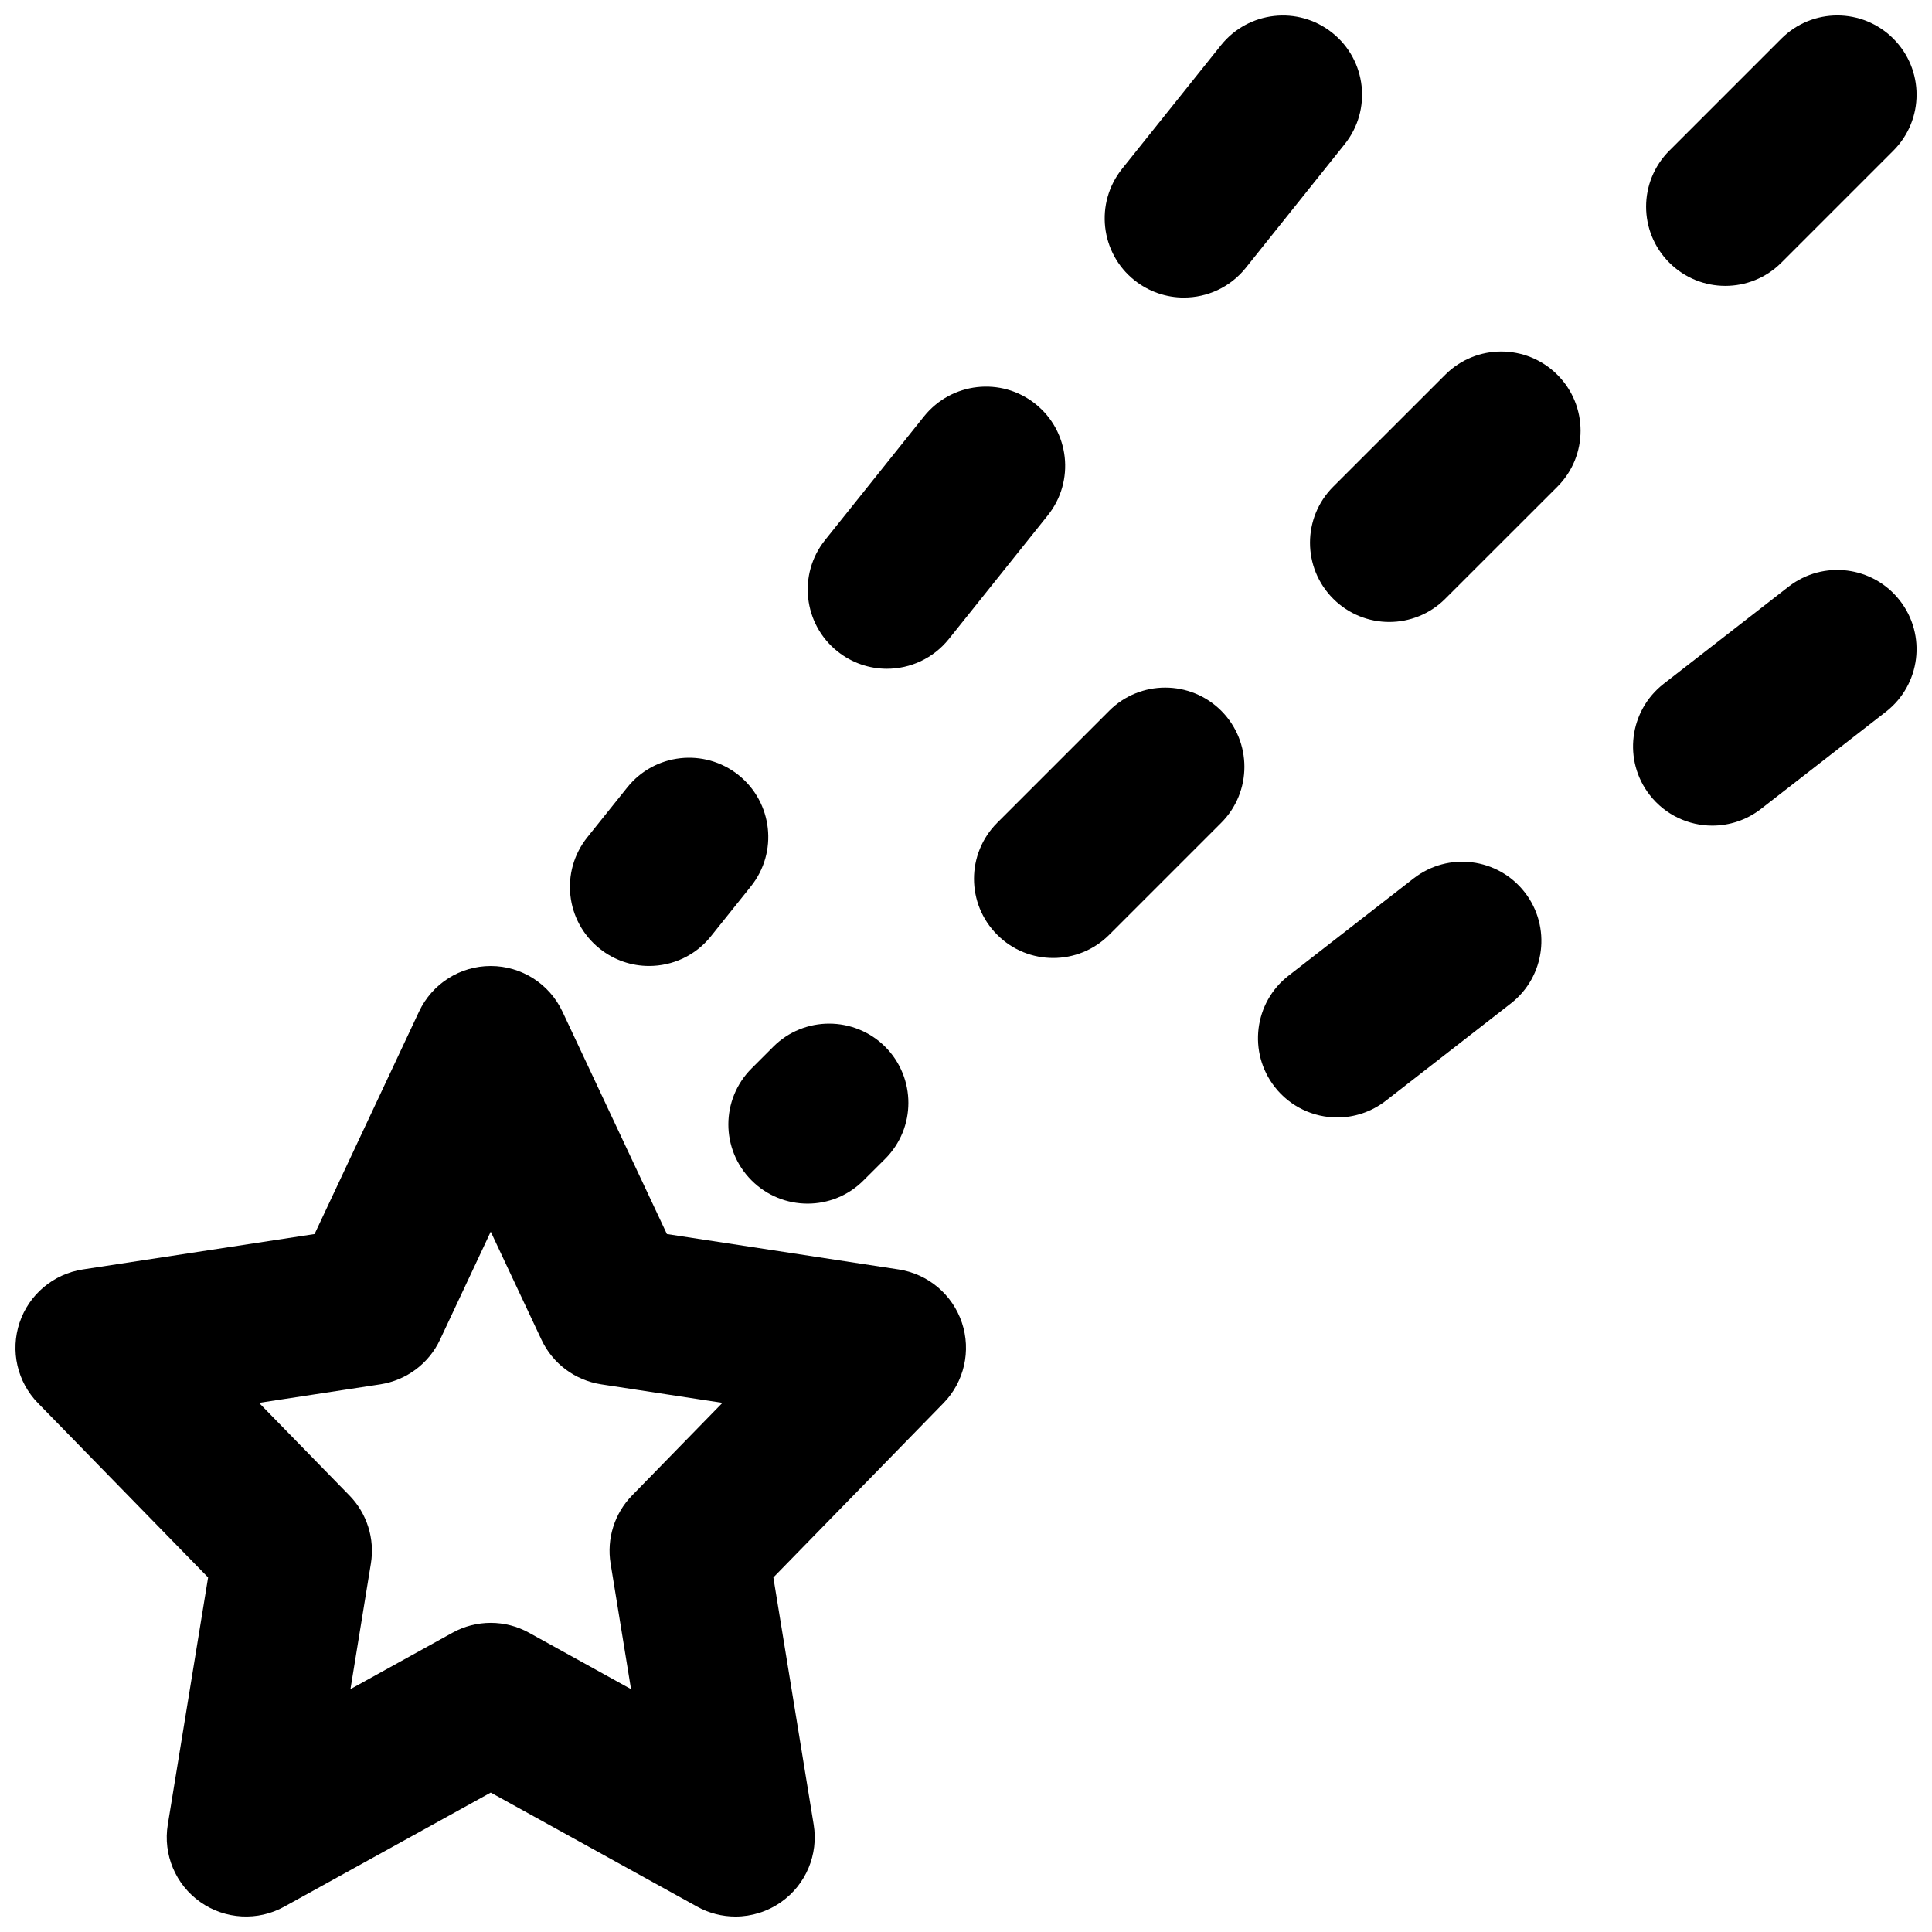
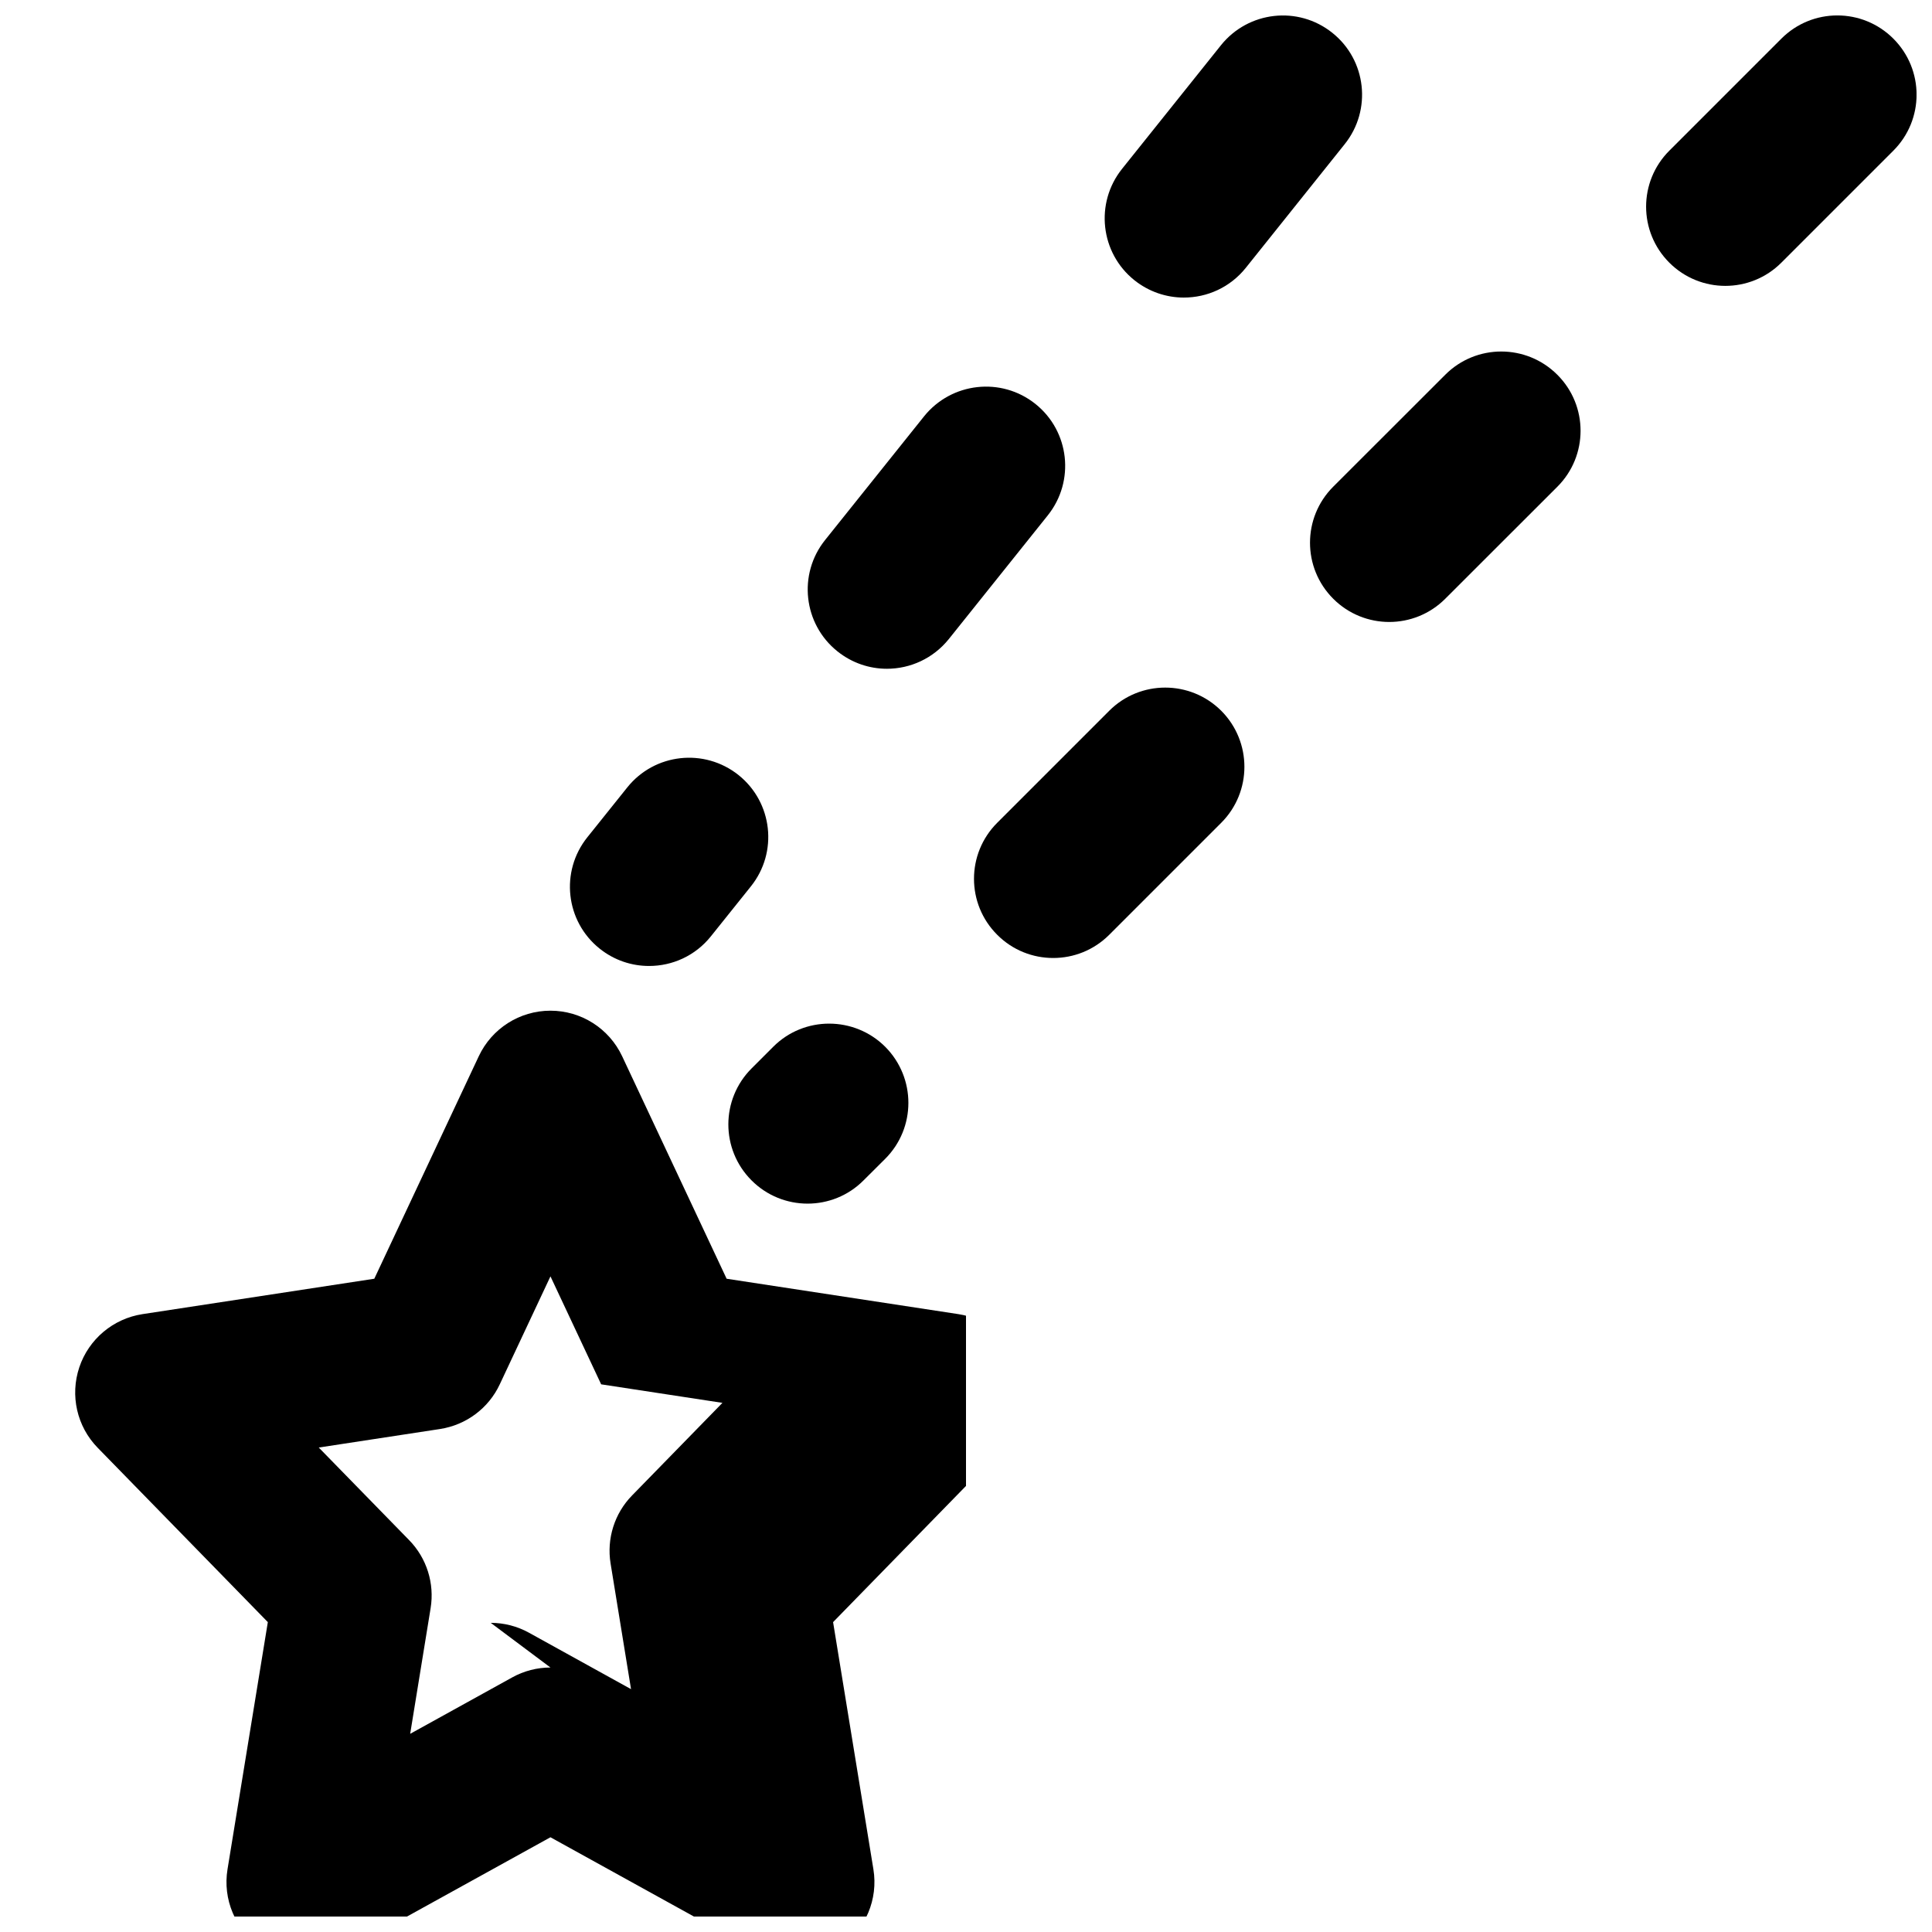
<svg xmlns="http://www.w3.org/2000/svg" width="800px" height="800px" version="1.1" viewBox="144 144 512 512">
  <defs>
    <clipPath id="d">
      <path d="m148.09 400h251.91v251.9h-251.91z" />
    </clipPath>
    <clipPath id="c">
      <path d="m337 148.09h314.9v314.91h-314.9z" />
    </clipPath>
    <clipPath id="b">
      <path d="m477 295h174.9v146h-174.9z" />
    </clipPath>
    <clipPath id="a">
      <path d="m295 148.09h210v251.91h-210z" />
    </clipPath>
  </defs>
  <g>
    <g clip-path="url(#d)">
-       <path d="m274.05 574.07c3.508 0 6.992 0.879 10.141 2.621l27.039 14.949-5.418-33.297c-1.07-6.57 1.027-13.266 5.691-18.031l23.949-24.539-32.137-4.91c-6.93-1.074-12.871-5.5-15.828-11.84l-13.438-28.613-13.434 28.613c-2.961 6.34-8.902 10.766-15.828 11.84l-32.141 4.91 23.953 24.539c4.66 4.766 6.762 11.461 5.691 18.031l-5.418 33.297 27.039-14.949c3.148-1.742 6.633-2.621 10.137-2.621m64.867 77.836c-3.484 0-6.992-0.859-10.16-2.625l-54.707-30.227-54.703 30.227c-6.992 3.887-15.684 3.422-22.254-1.215-6.57-4.617-9.93-12.598-8.625-20.531l10.684-65.496-45.09-46.203c-5.5-5.625-7.371-13.855-4.871-21.328 2.496-7.453 8.965-12.887 16.73-14.086l61.445-9.383 27.688-58.965c3.465-7.371 10.852-12.07 18.996-12.07s15.535 4.699 19 12.07l27.688 58.965 61.445 9.383c7.766 1.199 14.23 6.633 16.73 14.086 2.496 7.473 0.629 15.703-4.871 21.328l-45.09 46.203 10.684 65.496c1.301 7.934-2.059 15.914-8.629 20.531-3.609 2.539-7.852 3.84-12.09 3.84" fill-rule="evenodd" />
+       <path d="m274.05 574.07c3.508 0 6.992 0.879 10.141 2.621l27.039 14.949-5.418-33.297c-1.07-6.57 1.027-13.266 5.691-18.031l23.949-24.539-32.137-4.91l-13.438-28.613-13.434 28.613c-2.961 6.34-8.902 10.766-15.828 11.84l-32.141 4.91 23.953 24.539c4.66 4.766 6.762 11.461 5.691 18.031l-5.418 33.297 27.039-14.949c3.148-1.742 6.633-2.621 10.137-2.621m64.867 77.836c-3.484 0-6.992-0.859-10.16-2.625l-54.707-30.227-54.703 30.227c-6.992 3.887-15.684 3.422-22.254-1.215-6.57-4.617-9.93-12.598-8.625-20.531l10.684-65.496-45.09-46.203c-5.5-5.625-7.371-13.855-4.871-21.328 2.496-7.453 8.965-12.887 16.73-14.086l61.445-9.383 27.688-58.965c3.465-7.371 10.852-12.07 18.996-12.07s15.535 4.699 19 12.07l27.688 58.965 61.445 9.383c7.766 1.199 14.23 6.633 16.73 14.086 2.496 7.473 0.629 15.703-4.871 21.328l-45.09 46.203 10.684 65.496c1.301 7.934-2.059 15.914-8.629 20.531-3.609 2.539-7.852 3.84-12.09 3.84" fill-rule="evenodd" />
    </g>
    <g clip-path="url(#c)">
      <path d="m601.23 219.76c-5.371 0-10.746-2.055-14.84-6.148-8.207-8.211-8.207-21.477 0-29.684l29.684-29.684c8.207-8.207 21.473-8.207 29.684 0 8.207 8.207 8.207 21.477 0 29.684l-29.684 29.684c-4.094 4.094-9.469 6.148-14.844 6.148m-89.066 89.07c-5.375 0-10.75-2.059-14.844-6.152-8.207-8.207-8.207-21.496 0-29.703l29.707-29.684c8.184-8.184 21.473-8.184 29.68 0.023 8.211 8.188 8.211 21.496 0 29.684l-29.703 29.68c-4.094 4.094-9.469 6.152-14.84 6.152m-89.051 89.047c-5.371 0-10.746-2.035-14.84-6.148-8.207-8.188-8.207-21.477 0-29.684l29.684-29.684c8.188-8.188 21.473-8.188 29.684 0 8.184 8.207 8.184 21.496 0 29.684l-29.684 29.684c-4.117 4.113-9.469 6.148-14.844 6.148m-65.094 65.098c-5.375 0-10.77-2.059-14.863-6.172-8.188-8.207-8.188-21.473 0.043-29.684l5.707-5.707c8.168-8.188 21.496-8.188 29.707 0.02 8.164 8.23 8.164 21.496-0.043 29.684l-5.731 5.707c-4.074 4.094-9.449 6.152-14.82 6.152" fill-rule="evenodd" />
    </g>
    <g clip-path="url(#b)">
-       <path d="m597.79 362.8c-6.254 0-12.449-2.793-16.582-8.102-7.137-9.152-5.481-22.336 3.672-29.473l33.148-25.781c9.172-7.094 22.336-5.438 29.449 3.695 7.137 9.152 5.481 22.336-3.672 29.473l-33.148 25.777c-3.82 2.961-8.375 4.41-12.867 4.41m-99.398 77.336c-6.254 0-12.445-2.793-16.582-8.105-7.117-9.152-5.481-22.355 3.652-29.449l33.148-25.781c9.172-7.137 22.332-5.477 29.449 3.652 7.117 9.156 5.481 22.359-3.672 29.477l-33.125 25.777c-3.844 2.981-8.379 4.43-12.871 4.43" fill-rule="evenodd" />
-     </g>
+       </g>
    <g clip-path="url(#a)">
      <path d="m457.73 222.86c-4.598 0-9.219-1.512-13.102-4.598-9.047-7.242-10.516-20.445-3.273-29.512l26.219-32.77c7.242-9.027 20.445-10.539 29.516-3.273 9.047 7.219 10.516 20.445 3.273 29.492l-26.219 32.789c-4.156 5.188-10.242 7.871-16.414 7.871m-78.699 98.371c-4.598 0-9.219-1.512-13.102-4.617-9.047-7.242-10.516-20.449-3.273-29.496l26.238-32.789c7.266-9.027 20.449-10.516 29.516-3.273 9.047 7.242 10.516 20.445 3.273 29.512l-26.238 32.793c-4.156 5.164-10.242 7.871-16.414 7.871m-63.02 78.762c-4.598 0-9.215-1.492-13.098-4.598-9.051-7.242-10.52-20.445-3.254-29.516l10.578-13.203c7.223-9.027 20.406-10.516 29.492-3.273 9.051 7.262 10.52 20.465 3.254 29.512l-10.578 13.207c-4.137 5.184-10.223 7.871-16.395 7.871" fill-rule="evenodd" />
    </g>
  </g>
</svg>